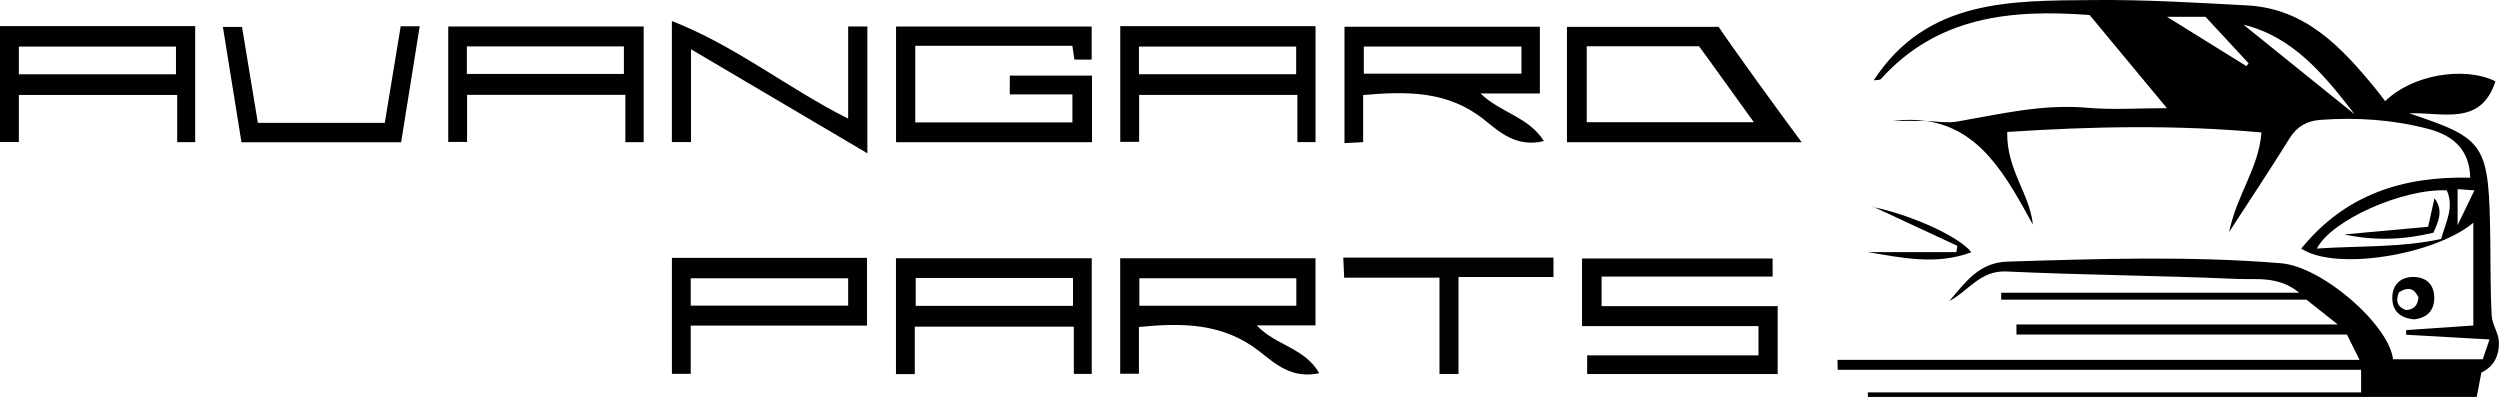
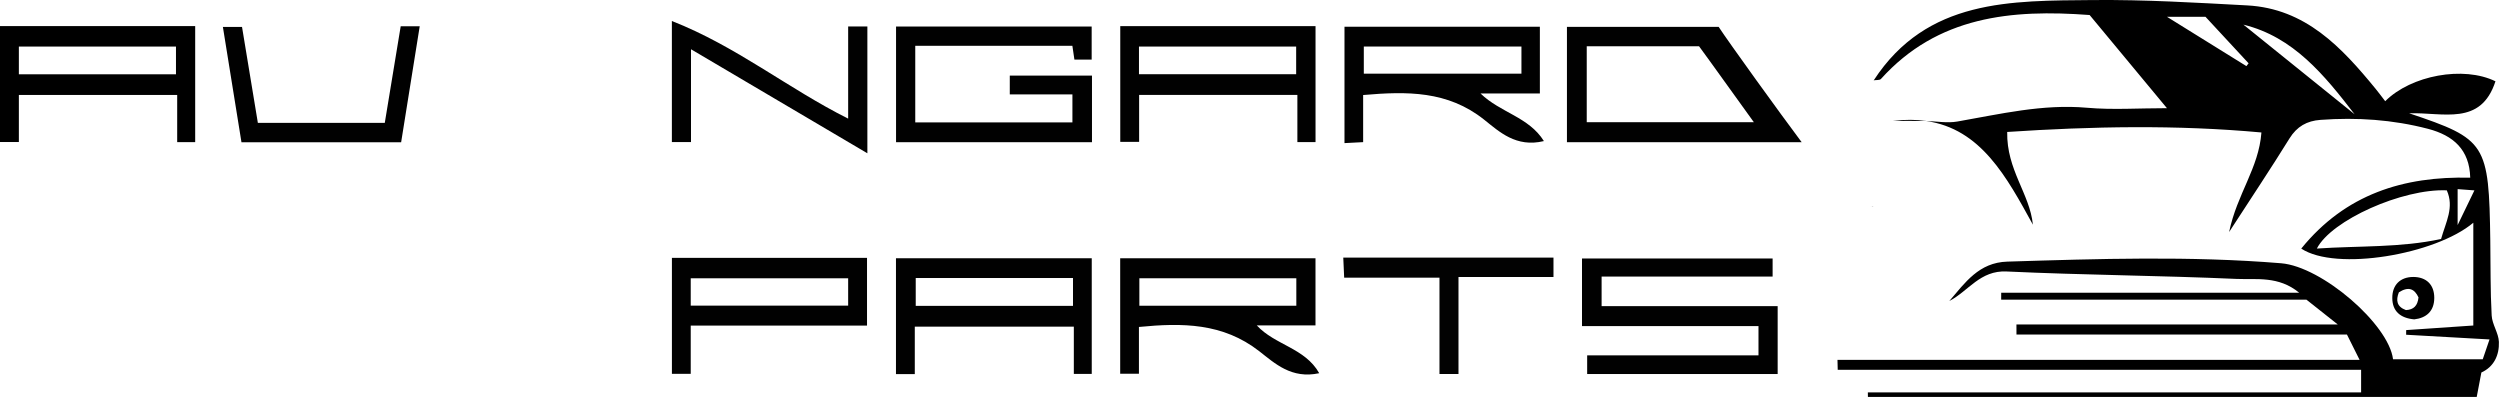
<svg xmlns="http://www.w3.org/2000/svg" fill="none" viewBox="0 0 639 102" height="102" width="639">
  <path fill="#010101" d="M454.37 78.25V95.6H405.68V90.83H449.47V83.35H404.36V66.07H453.08V70.69H409.37V78.25H454.38H454.37Z" />
  <path fill="#010101" d="M233.94 11.71V31.28H274.11V24.13H258.1V19.33H279.11V36.35H229.03V6.78H279.03V15.24H274.62C274.45 14.11 274.28 12.94 274.1 11.71H233.93H233.94Z" />
  <path fill="#010101" d="M348.42 24.3V36.33C346.79 36.42 345.36 36.49 343.65 36.58V6.83H393.59V23.89H378.42C383.5 28.82 390.76 29.87 394.62 36.06C387.52 37.78 383.22 33.67 379.31 30.56C370.03 23.19 359.65 23.31 348.41 24.29L348.42 24.3ZM388.88 11.89H348.59V18.83H388.88V11.89Z" />
  <path fill="#010101" d="M400.51 36.34V6.86H439.28C442 11 455 29 460.5 36.34H400.5H400.51ZM434.28 11.83H405.57V31.23H448.28C447 29.5 436.28 14.5 434.28 11.83Z" />
  <path fill="#010101" d="M336.24 83.17H321.23C325.9 88.23 333.54 88.91 337.19 95.39C330.09 96.93 325.83 92.86 321.85 89.76C312.55 82.52 302.18 82.49 291.11 83.57V95.53H286.32V66.02H336.24V83.16V83.17ZM331.34 71.12H291.22V78.14H331.34V71.12Z" />
  <path fill="#010101" d="M233.82 83.49V95.62H229.01V66.01H279.05V95.57H274.47V83.49H233.81H233.82ZM274.26 71.06H234.06V78.18H274.26V71.06Z" />
  <path fill="black" d="M0 6.67H49.89V36.33H45.29V24.27H4.82V36.3H0V6.67ZM4.82 18.99H44.98V11.9H4.82V18.99Z" />
-   <path fill="#010101" d="M114.57 6.77H164.52V36.34H159.84V24.24H119.38V36.28H114.57V6.77ZM119.33 18.9H159.47V11.86H119.33V18.9Z" />
  <path fill="#010101" d="M286.34 6.68H336.25V36.32H331.61V24.26H291.16V36.26H286.34V6.68ZM291.12 18.97H331.3V11.9H291.12V18.97Z" />
  <path fill="#010101" d="M171.74 65.91H221.61V83.22H176.55V95.55H171.74V65.91ZM176.55 78.12H216.79V71.13H176.55V78.12Z" />
  <path fill="#010101" d="M171.73 5.37C188.2 11.82 201.41 22.62 216.79 30.32V6.76H221.7V39.18C205.98 29.91 191.52 21.38 176.62 12.59V36.31H171.73V5.37Z" />
  <path fill="#010101" d="M61.72 36.37C60.11 26.37 58.56 16.78 56.97 6.88H61.86C63.2 14.99 64.55 23.17 65.91 31.41H98.35C99.71 23.18 101.06 14.99 102.42 6.71H107.28C105.69 16.65 104.11 26.5 102.53 36.37H61.73H61.72Z" />
  <path fill="#020202" d="M372.79 70.79V95.6H367.93V70.98H343.57C343.49 69.22 343.43 67.78 343.34 65.84C352.41 65.84 361.35 65.84 370.29 65.84C379.23 65.84 387.99 65.84 397.07 65.84V70.8H372.8L372.79 70.79Z" />
  <path fill="black" d="M478.8 52.84C478.18 52.84 477.55 52.84 478.49 52.84C477.59 52.55 478.16 52.73 478.73 52.91L478.79 52.84H478.8Z" />
  <path fill="black" d="M478.9 20.52C479.23 20.56 479.56 20.6 478.95 20.52C479.08 21.01 479.01 20.76 478.95 20.5L478.91 20.51L478.9 20.52Z" />
  <path fill="black" d="M636.87 80.63C636.52 74.28 636.61 67.9 636.52 61.53C636.17 36.65 635.5 35.57 615.79 28.96C624.4 28.65 634.08 32.34 637.84 20.78C629.68 16.78 616.28 19.24 609.66 25.87C608.83 24.79 608.03 23.71 607.19 22.68C598.51 12.09 589.29 2.18 574.37 1.38C561.29 0.68 548.18 -0.11 535.09 0.01C514.07 0.21 492.53 -0.33 478.94 20.51H478.91L478.95 20.52C479.58 20.42 480.45 20.54 480.77 20.18C495.26 4.11 514.16 2.34 534.11 3.84C540.53 11.57 547.07 19.45 553.87 27.65C546.6 27.65 539.96 28.12 533.42 27.54C522.07 26.54 511.23 29.16 500.25 31.07C497.69 31.51 494.98 31 492.32 30.93C506.34 32.93 512.91 45.25 519.61 57.43C518.8 49.46 512.87 43.48 513.04 33.73C534.75 32.29 556.22 31.87 578.02 33.86C577.33 43.05 571.8 49.5 569.76 59.31C575.66 50.21 580.55 42.88 585.19 35.39C587.1 32.31 589.66 30.89 593.11 30.64C602.4 29.96 611.57 30.57 620.61 32.93C627.07 34.62 631.21 38.25 631.39 45.42C614.36 45 599.49 49.62 588.2 63.54C597.05 69.4 622.48 65.09 632.18 56.93V83.2C626.05 83.62 620.54 83.99 615.02 84.37C615.02 84.76 615.02 85.16 615.01 85.56C621.99 85.95 628.97 86.35 636.32 86.76C635.66 88.7 635.15 90.2 634.59 91.83C626.84 91.83 619.25 91.83 611.66 91.82C610.56 82.88 593.48 68.14 583.06 67.29C559.74 65.38 536.4 66.15 513.06 66.87C505.79 67.09 502.27 72.27 498.24 76.94C503.13 74.42 506.1 69.06 512.89 69.39C532.47 70.31 552.08 70.42 571.66 71.29C576.74 71.51 582.39 70.47 587.67 74.82H511.51C511.51 75.41 511.5 76 511.5 76.59H589.52C592.93 79.29 594.25 80.34 597.54 82.94H515.4C515.4 83.8 515.41 84.65 515.41 85.51H599.88C600.95 87.66 601.38 88.5 603.11 91.98H469.66C469.68 92.83 469.7 93.67 469.72 94.52H603.5V100.29H477.42C477.43 100.68 477.43 101.07 477.44 101.45H633.05C633.52 99 633.86 97.19 634.24 95.21C637.46 93.75 638.83 90.77 638.72 87.4C638.64 85.13 636.99 82.92 636.87 80.63ZM574.18 16.9C567.72 12.89 561.27 8.88 553.87 4.29H563.72C567.37 8.23 571.06 12.21 574.74 16.18C574.55 16.42 574.37 16.66 574.18 16.9ZM573.42 6.3C586.23 9.44 594.12 19.21 601.84 29.21C592.37 21.58 582.9 13.94 573.42 6.3ZM623.94 61.08C613.58 63.34 602.93 62.8 592.19 63.53C595.88 56.29 614.08 48.17 625.4 48.65C627.34 53.01 625.17 56.72 623.94 61.08ZM628.17 57.53V48.34C629.43 48.43 630.6 48.52 632.46 48.66C631.05 51.57 629.87 54.02 628.17 57.53ZM483.91 30.91C486.62 30.91 489.33 30.88 492.03 30.92C492.13 30.92 492.22 30.92 492.32 30.92C489.78 30.55 486.99 30.52 483.91 30.9V30.91Z" />
-   <path fill="black" d="M478.75 52.92C488.2 54.86 500.67 60.33 503.87 64.48C494.9 67.85 486.11 65.86 477.41 64.45H500.05C500.13 63.91 500.21 63.37 500.29 62.83C493.13 59.5 485.98 56.17 478.82 52.85L478.76 52.92H478.75Z" />
  <path fill="black" d="M616.83 70.79C613.52 70.8 611.45 72.81 611.47 76.17C611.48 79.51 613.5 81.32 617.09 81.63C620.18 81.27 622.19 79.53 622.2 76.15C622.21 72.74 620.14 70.79 616.83 70.79ZM614.96 79.26C612.6 78.39 612.34 76.77 613.15 74.72C615.65 73.12 617.16 73.85 618.17 76.02C617.94 78.15 616.95 79.15 614.96 79.26Z" />
-   <path fill="black" d="M621.97 59.48C614.38 61.31 606.88 61.58 599.2 59.92C606.21 59.27 613.22 58.63 620.63 57.96C621.26 55.11 621.76 52.89 622.25 50.67C624.59 53.77 623.3 56.51 621.97 59.48Z" />
</svg>